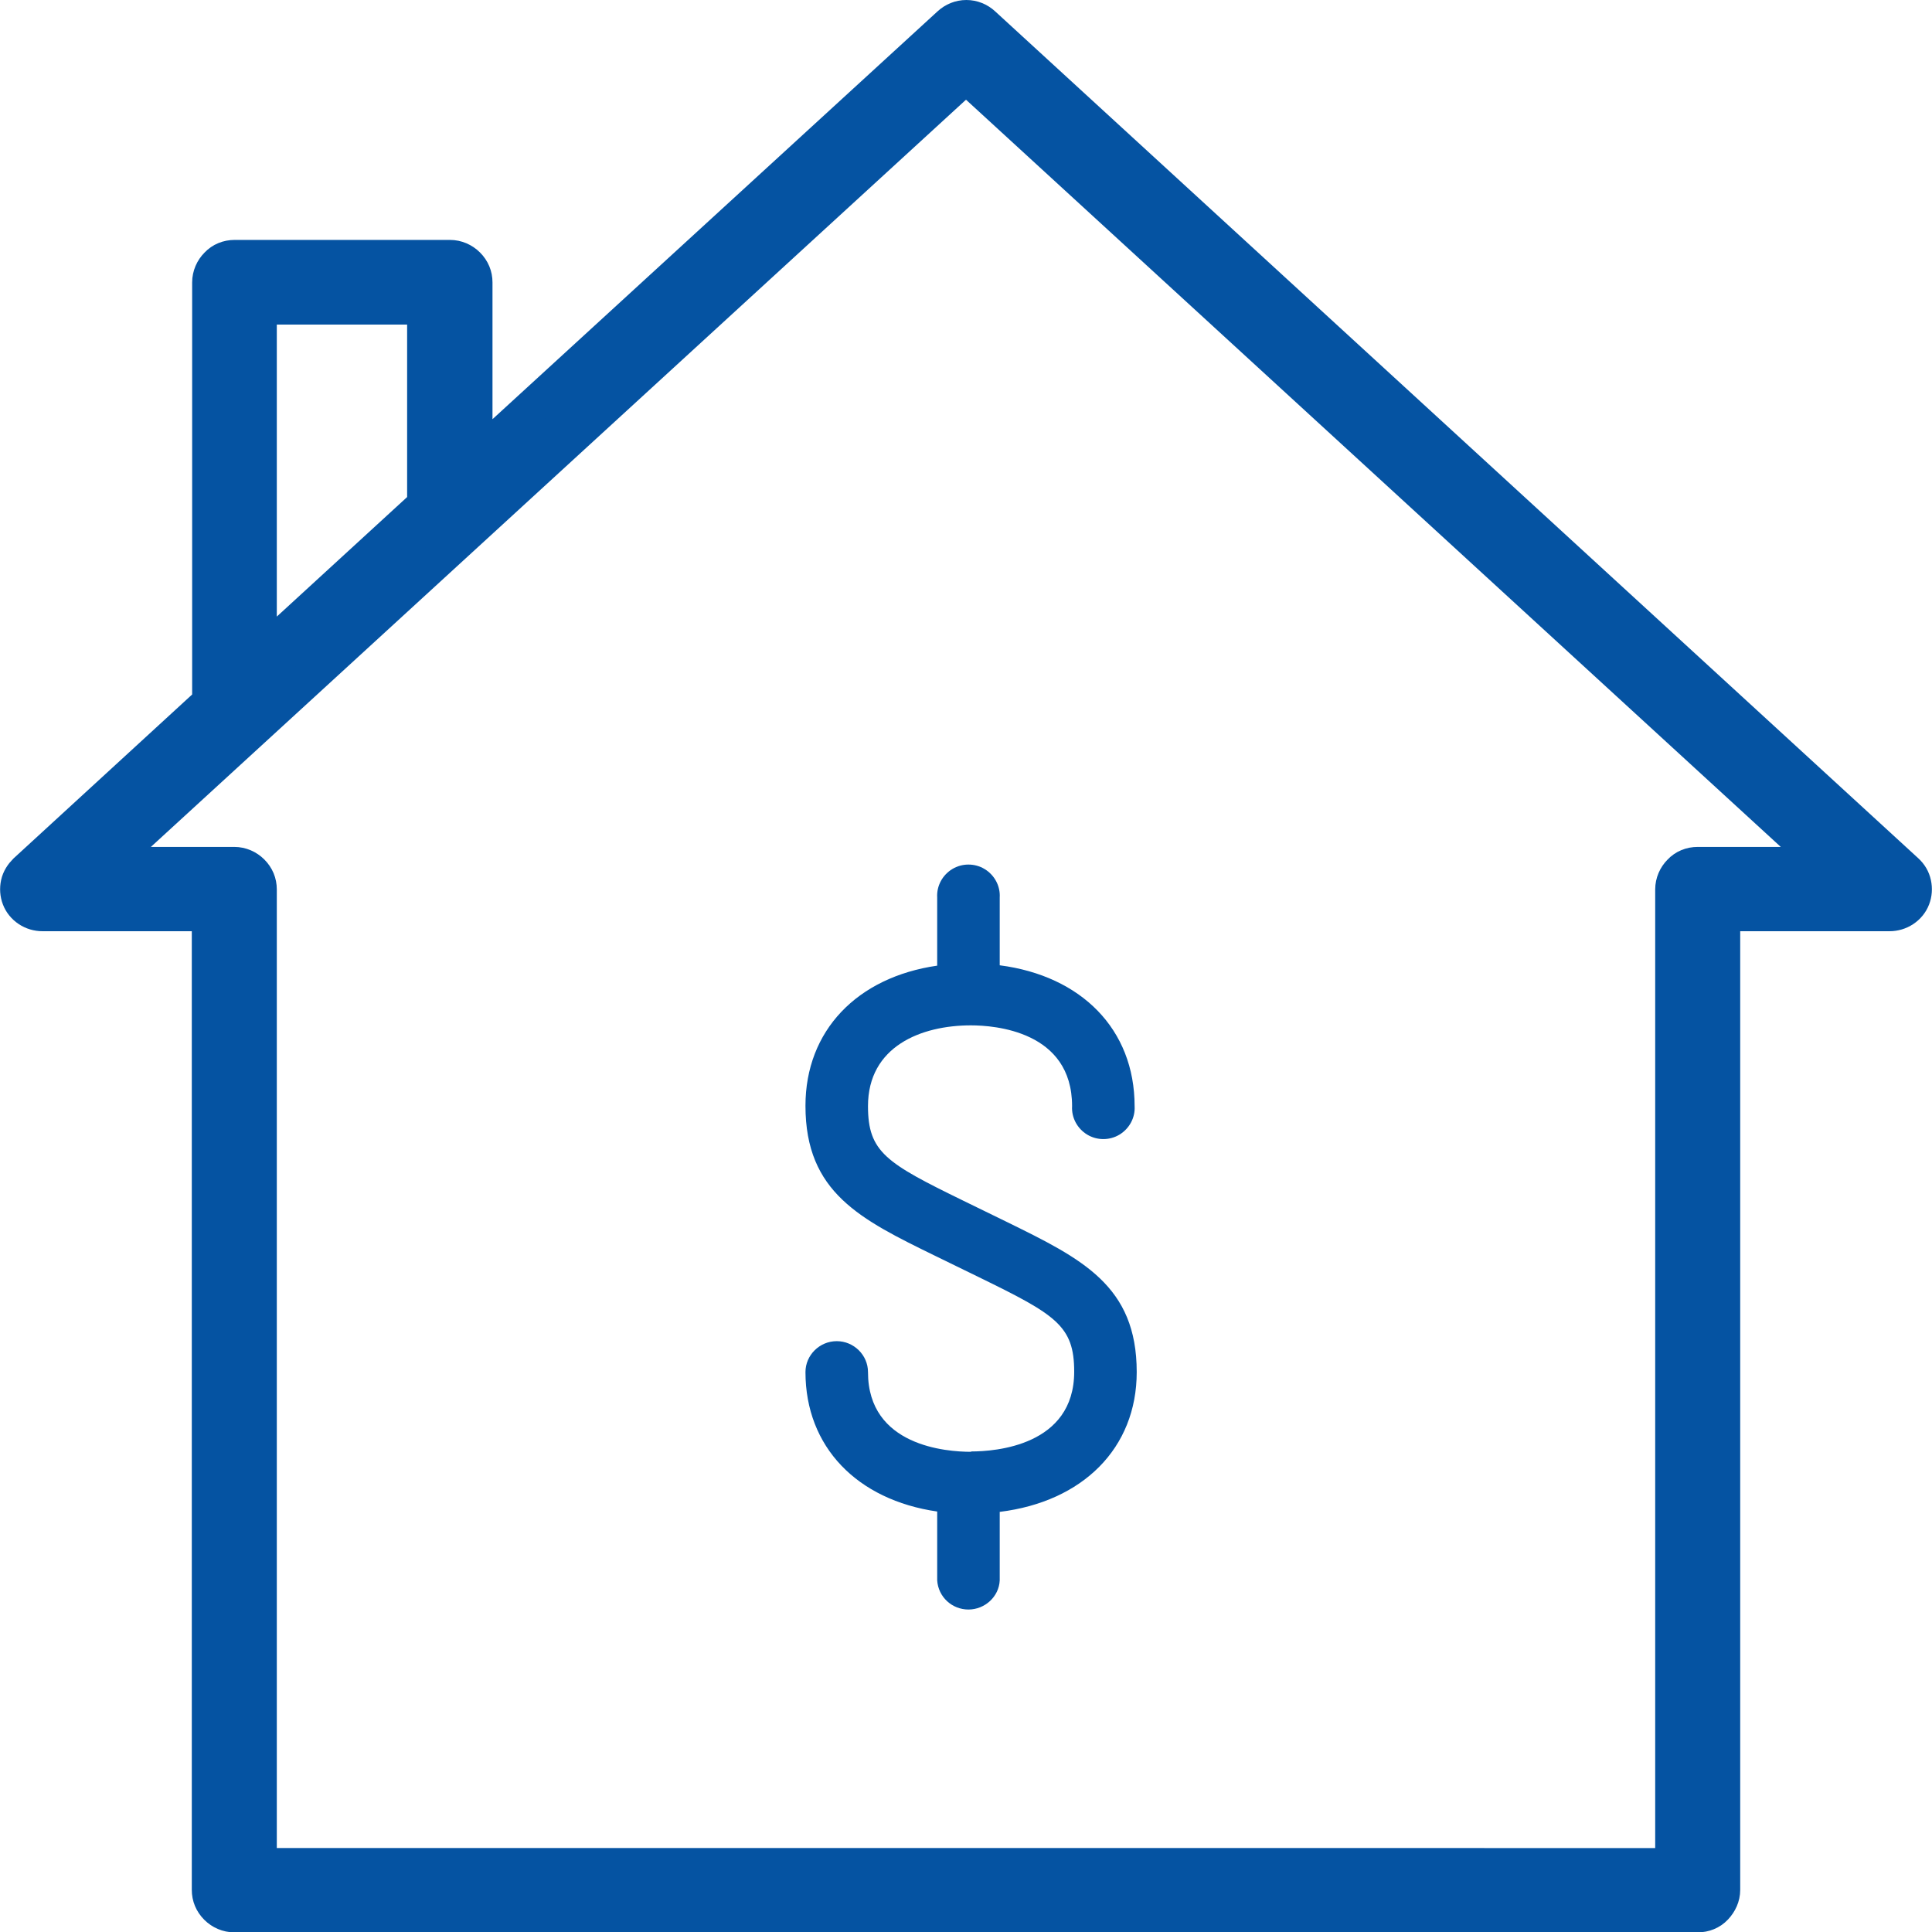
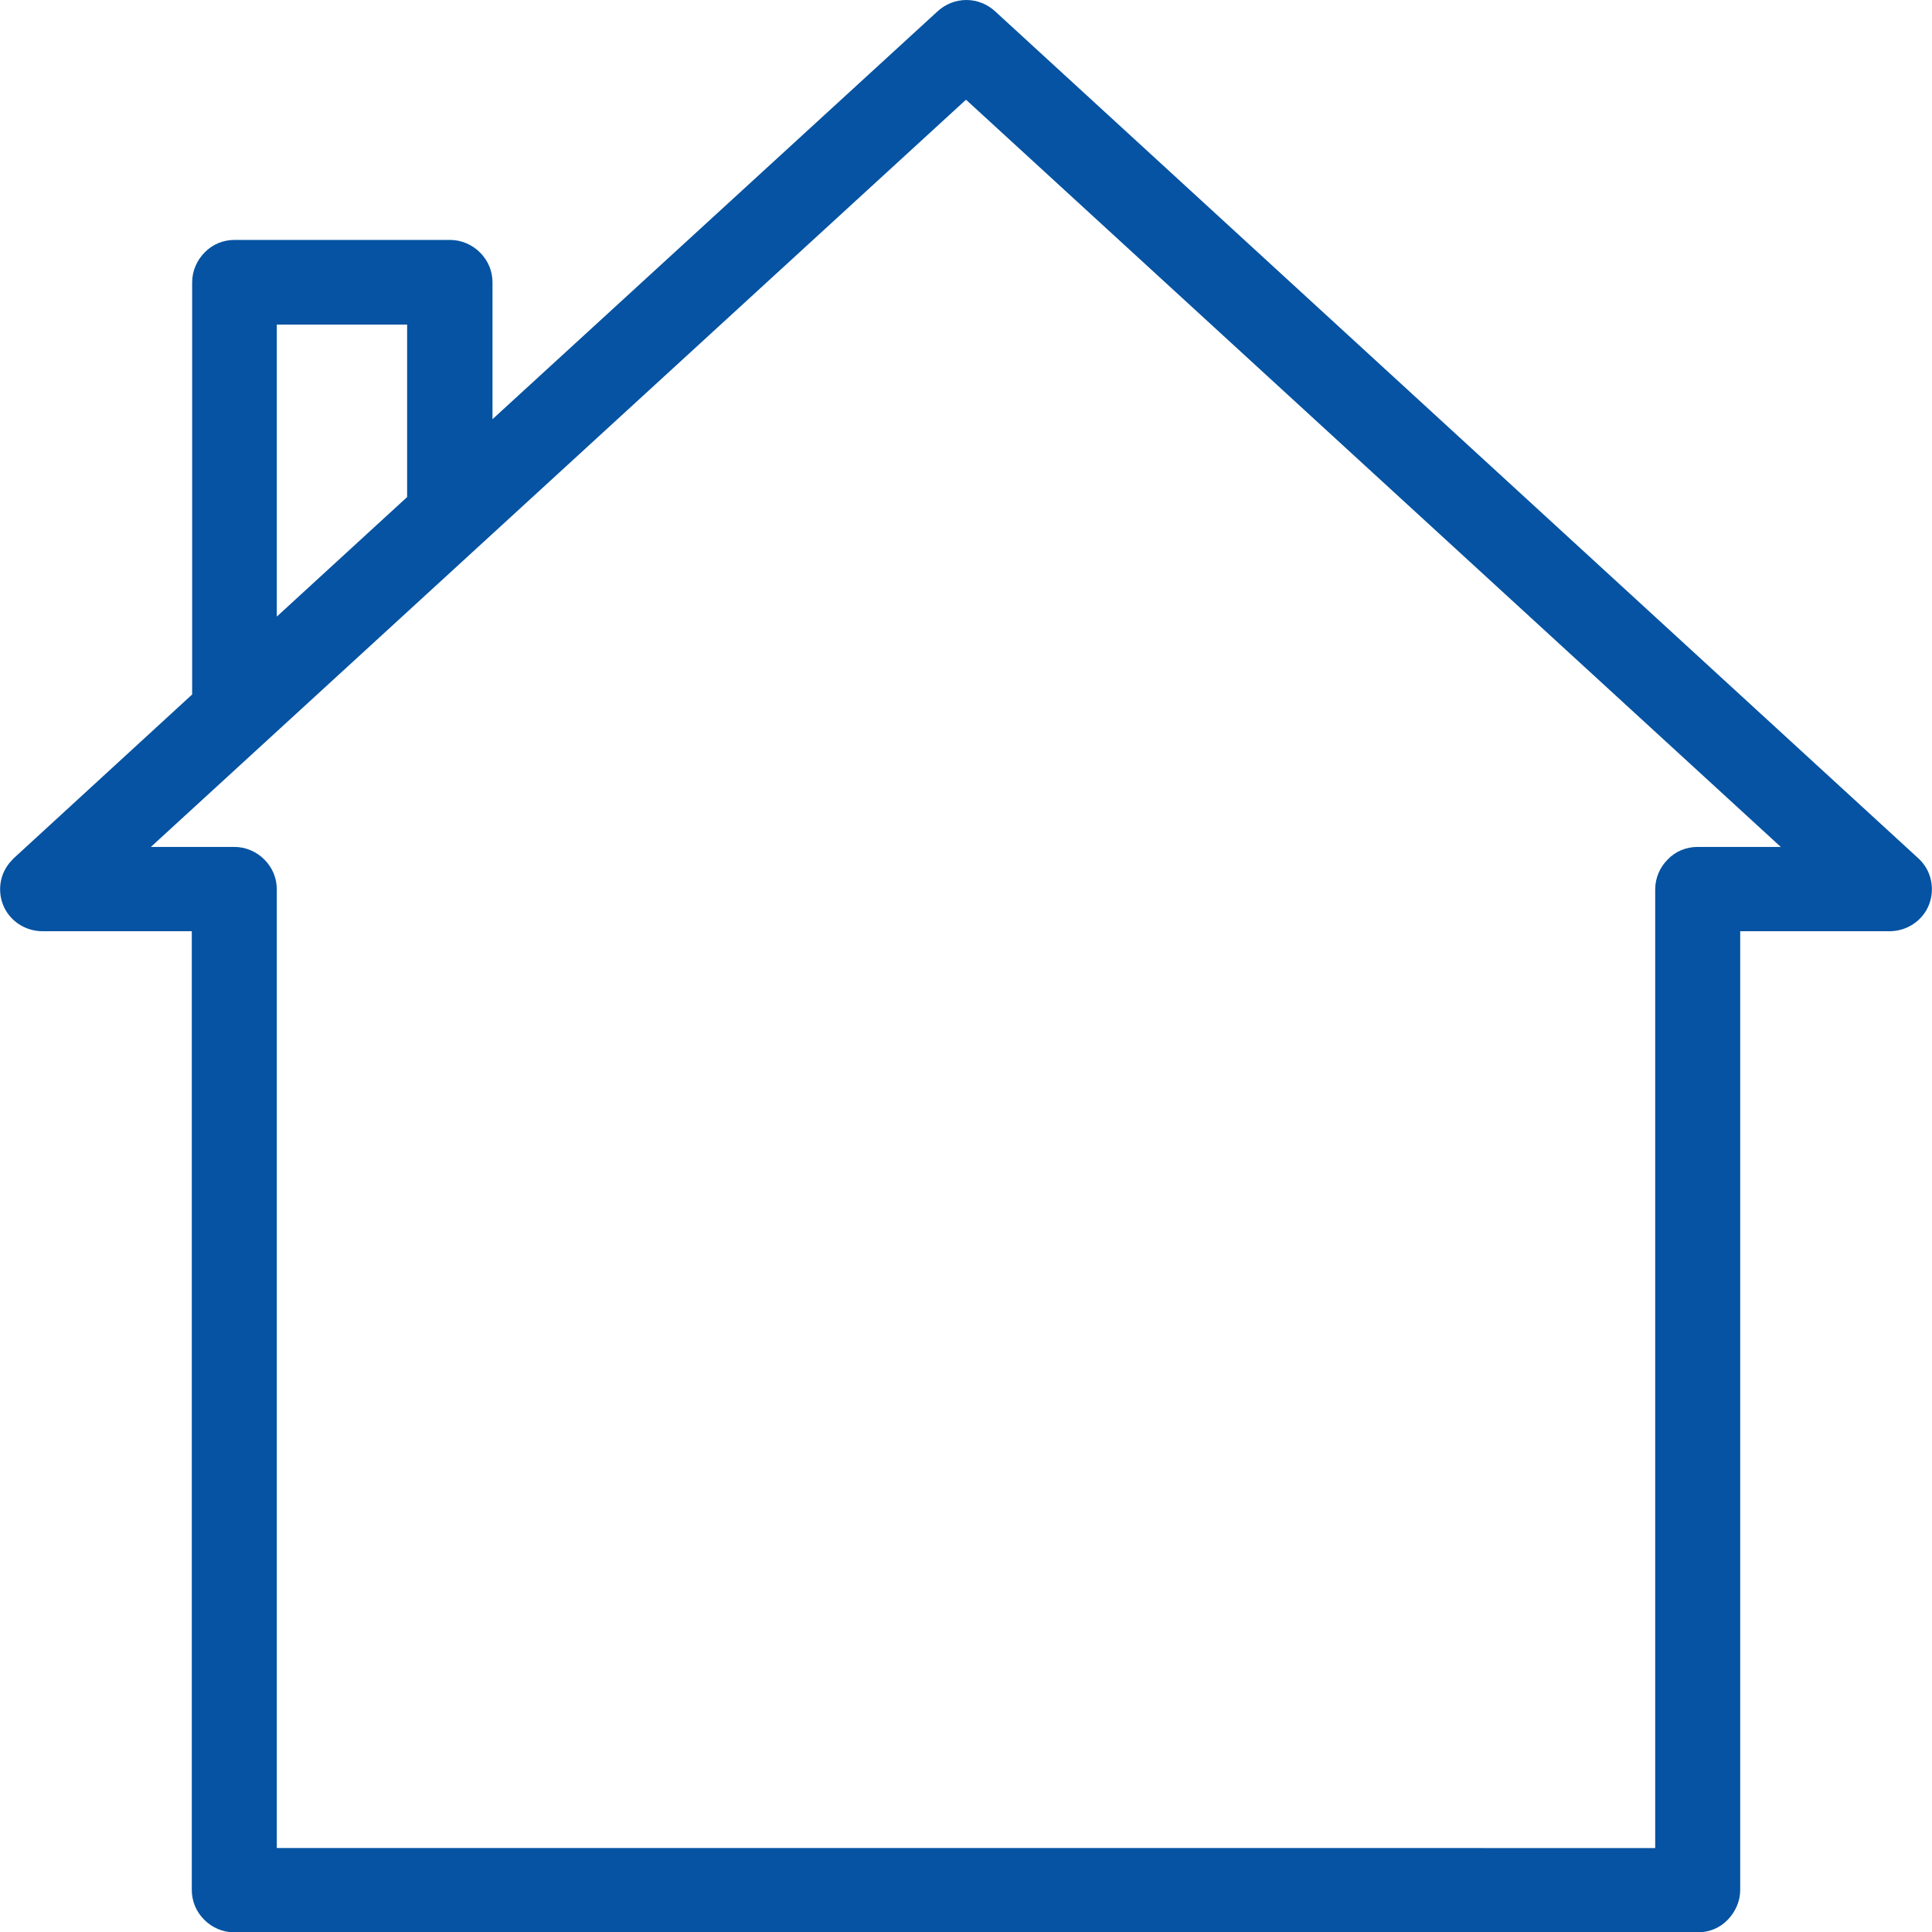
<svg xmlns="http://www.w3.org/2000/svg" id="Layer_2" data-name="Layer 2" viewBox="0 0 55 55">
  <defs>
    <style>
      .cls-1, .cls-2 {
        fill: #0553a2;
      }

      .cls-2 {
        stroke: #0553a2;
      }
    </style>
  </defs>
  <g id="Layer_1-2" data-name="Layer 1">
    <path class="cls-2" d="m1.21,26.01h4.75v27.79c0,.19.07.36.21.5.13.13.31.21.5.21h41.66c.19,0,.37-.07.5-.21s.21-.31.21-.5v-27.79h4.75c.14,0,.28-.04.4-.12.12-.08.21-.19.26-.32.05-.13.06-.27.03-.41-.03-.14-.1-.26-.21-.36L27.99.69c-.13-.12-.3-.19-.48-.19s-.35.07-.48.19l-13.51,12.38v-5.03c0-.19-.07-.36-.21-.5-.13-.13-.31-.21-.5-.21h-6.13c-.19,0-.37.07-.5.21-.13.13-.21.31-.21.5v11.95L.73,24.8c-.1.1-.18.22-.21.36-.03.14-.02.28.03.41.05.13.14.24.26.32.12.08.26.12.4.12h0ZM7.38,8.74h4.71v5.63l-4.71,4.32v-9.95ZM27.5,2.16l24.48,22.45h-3.65c-.19,0-.37.07-.5.21-.13.13-.21.31-.21.5v27.79H7.38v-27.79c0-.19-.07-.36-.21-.5-.13-.13-.31-.21-.5-.21h-3.66L27.5,2.16Z" />
-     <path class="cls-1" d="m27.64,41.33c-.69,0-2.93-.16-2.93-2.27,0-.48-.4-.88-.89-.88s-.89.4-.89.88c0,2.13,1.47,3.64,3.75,3.97v1.96c.03.47.42.83.89.83s.87-.37.89-.83v-1.95c2.36-.29,3.9-1.81,3.9-3.98,0-2.46-1.55-3.22-3.71-4.28l-1.23-.6c-2.19-1.07-2.71-1.38-2.71-2.69,0-1.7,1.51-2.3,2.93-2.3.67,0,2.88.16,2.88,2.3-.02.33.15.64.43.81.28.17.64.17.92,0,.28-.17.45-.48.43-.81,0-2.19-1.52-3.71-3.84-4.01v-1.93c.02-.33-.15-.64-.43-.81-.28-.17-.64-.17-.92,0-.28.17-.45.48-.43.81v1.94c-2.28.33-3.75,1.85-3.75,3.99,0,2.47,1.56,3.23,3.71,4.28l1.23.6c2.19,1.07,2.71,1.38,2.71,2.69,0,2.11-2.25,2.27-2.93,2.27Z" />
  </g>
</svg>